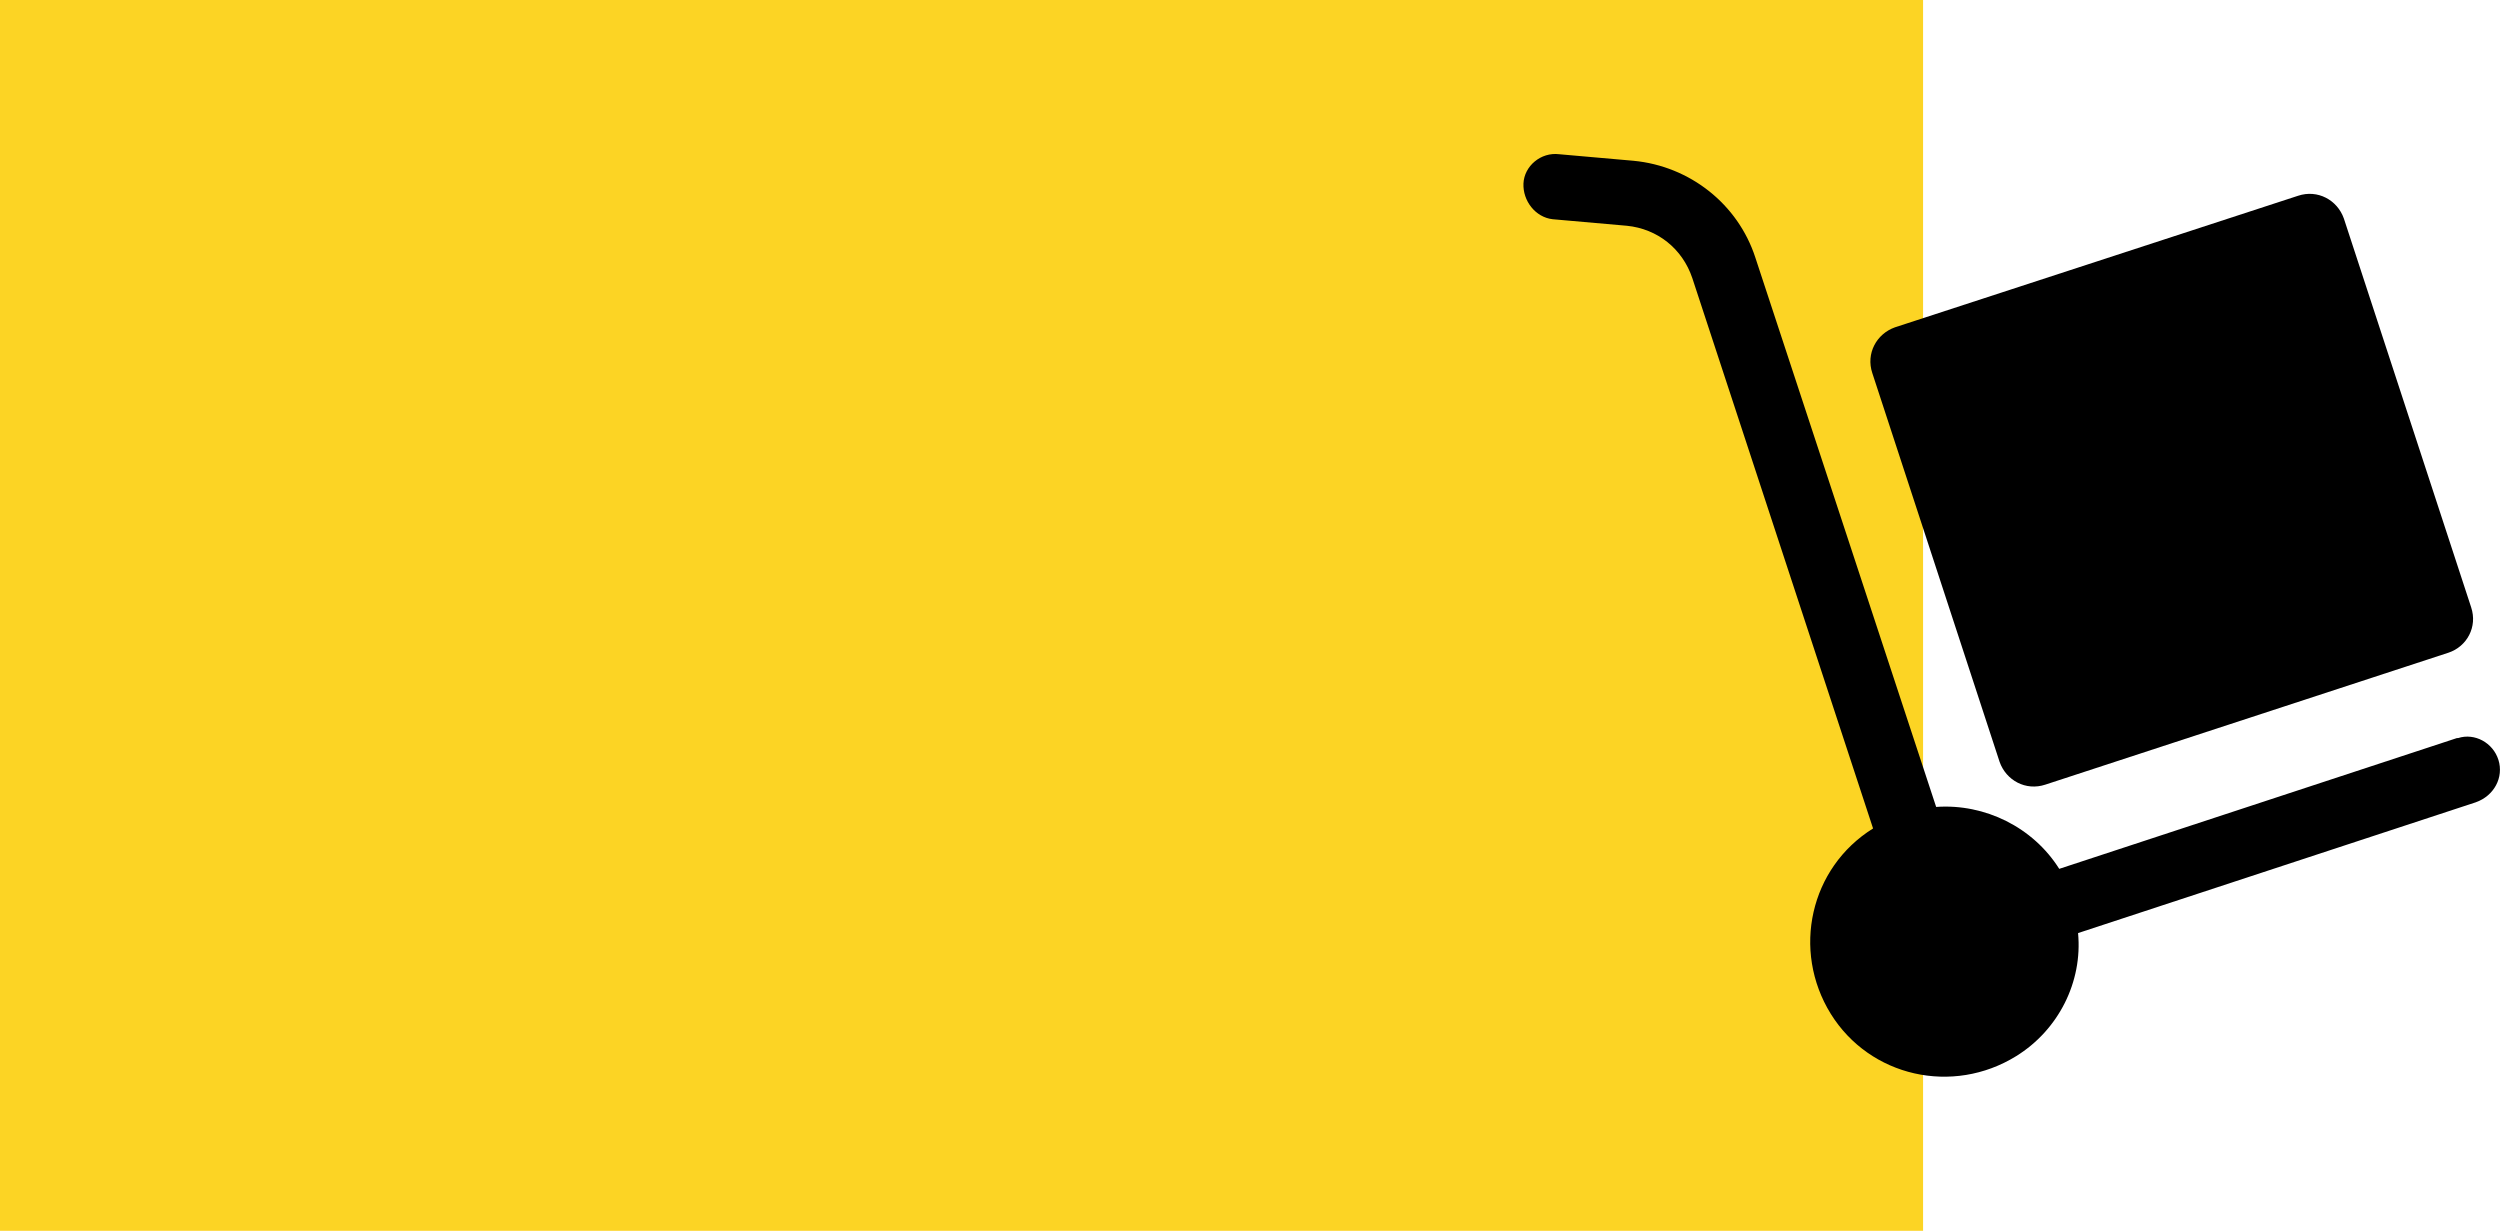
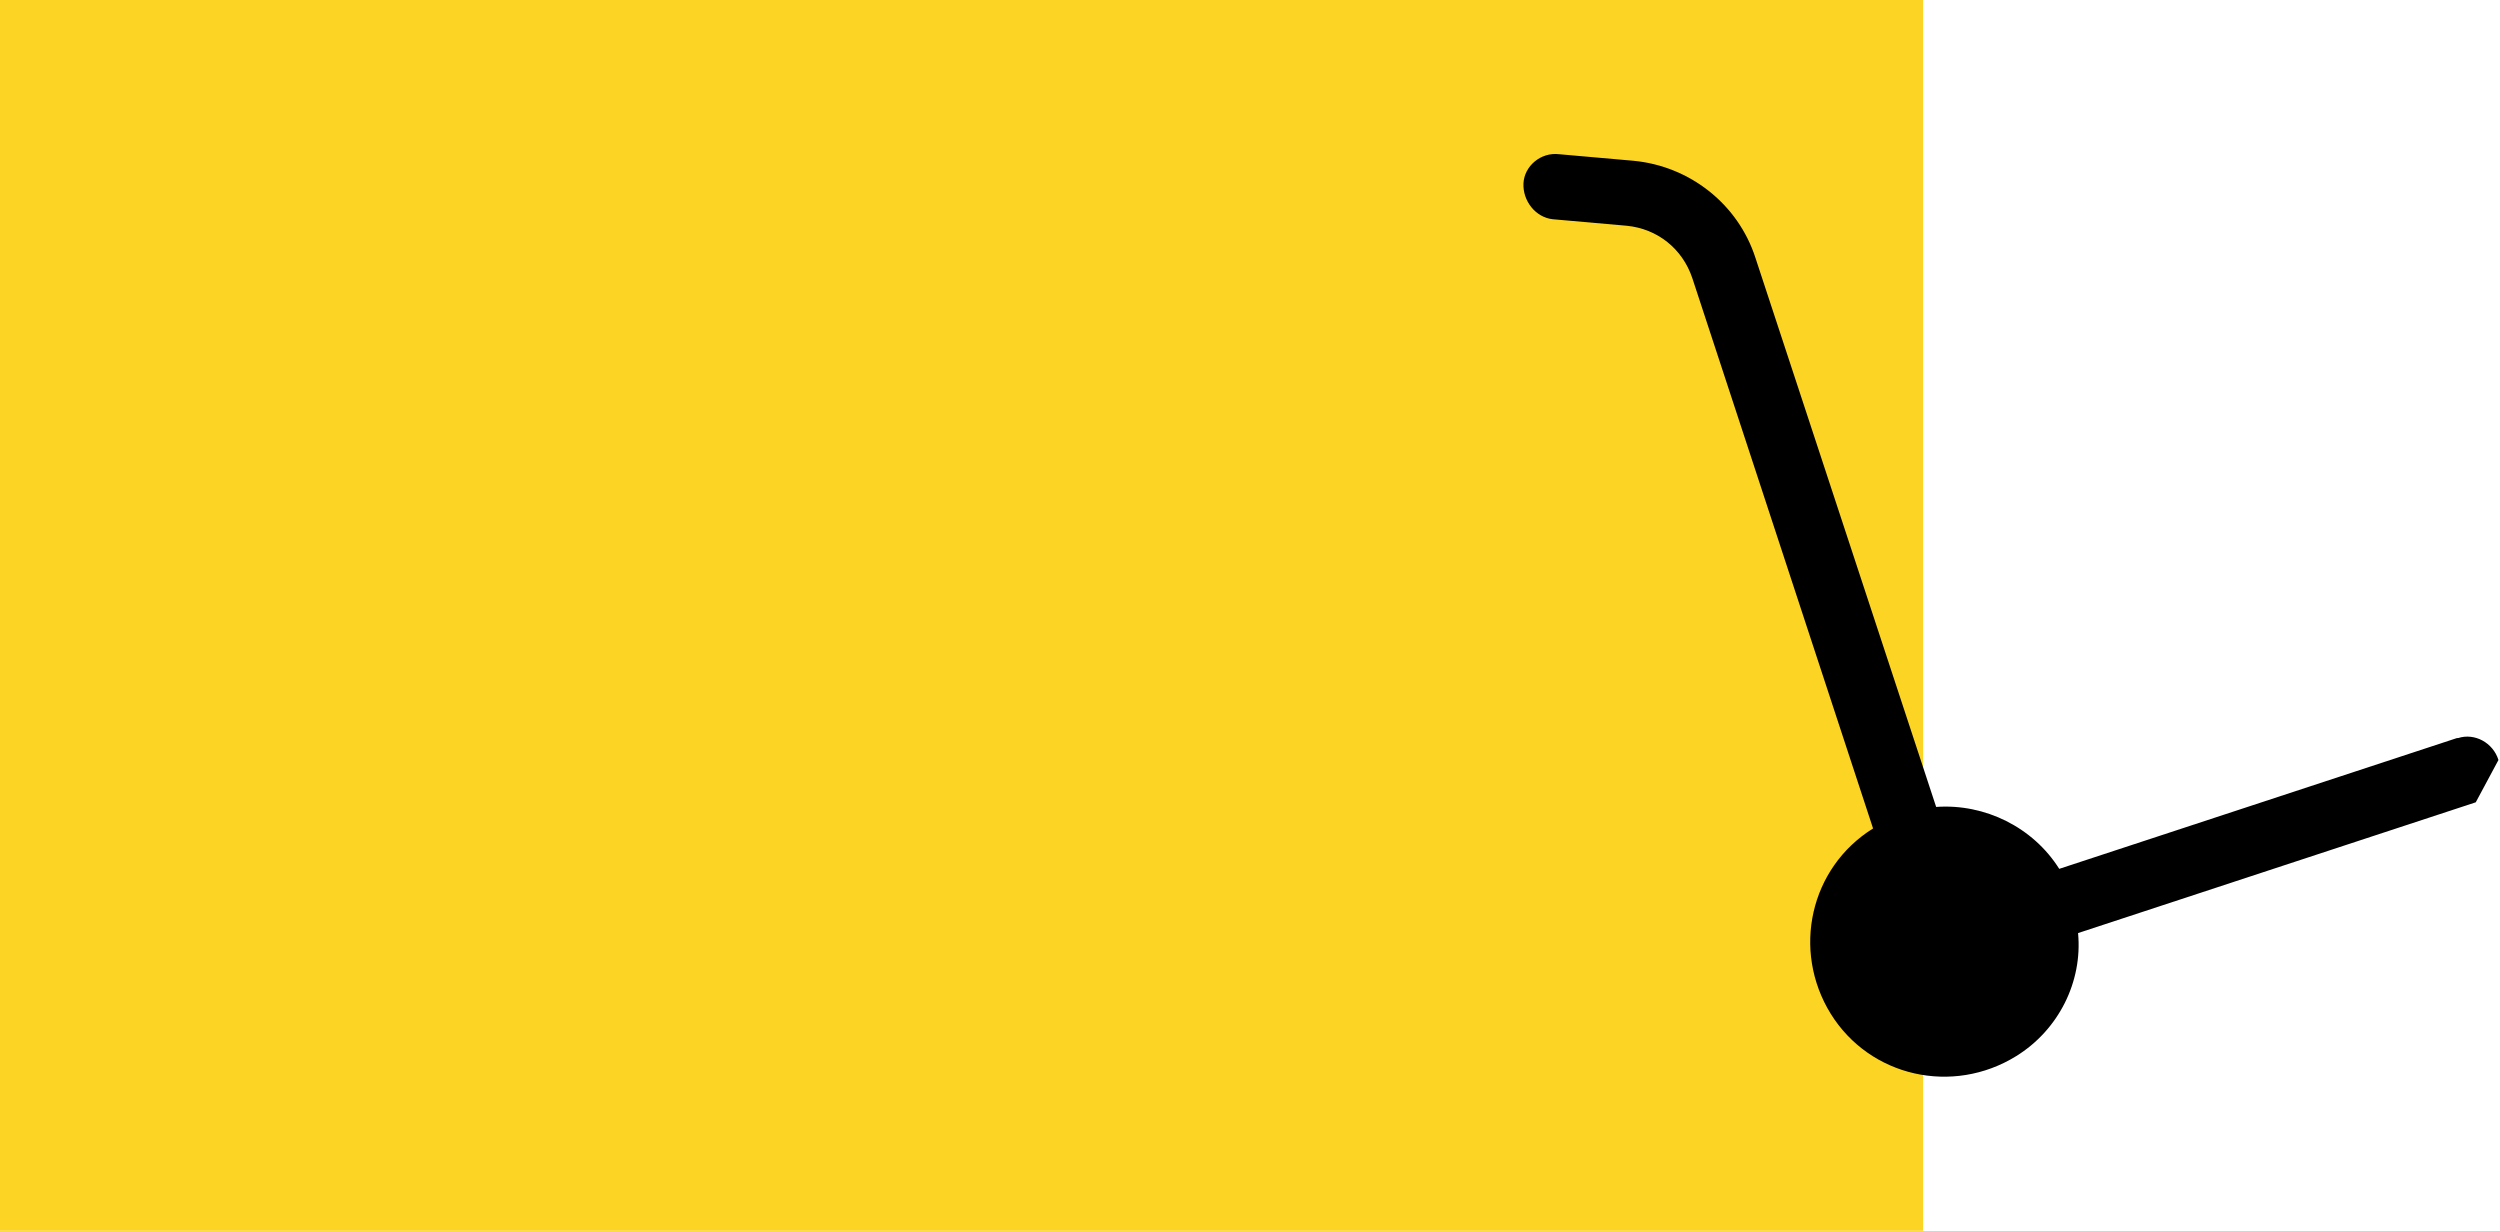
<svg xmlns="http://www.w3.org/2000/svg" id="Layer_1" x="0px" y="0px" viewBox="0 0 65 32" style="enable-background:new 0 0 65 32;" xml:space="preserve">
  <style type="text/css"> .st0{fill:#FCD424;} </style>
  <rect class="st0" width="50" height="32" />
  <g>
    <g>
      <g>
-         <path d="M64.96,19.76c-0.14-0.45-0.62-0.71-1.05-0.57h-0.03l-10.34,3.4c-0.68-1.08-1.93-1.7-3.2-1.61L45.64,6.7 c-0.45-1.39-1.7-2.38-3.17-2.52l-1.93-0.17c-0.48-0.06-0.91,0.31-0.93,0.76s0.31,0.88,0.76,0.93l1.93,0.17 c0.79,0.08,1.44,0.59,1.7,1.36l4.7,14.31c-1.64,1.02-2.12,3.17-1.1,4.82c1.02,1.64,3.17,2.12,4.82,1.1 c1.1-0.68,1.73-1.93,1.61-3.2l10.34-3.4C64.85,20.69,65.1,20.21,64.96,19.76z" />
+         <path d="M64.96,19.76c-0.14-0.45-0.62-0.71-1.05-0.57h-0.03l-10.34,3.4c-0.68-1.08-1.93-1.7-3.2-1.61L45.64,6.7 c-0.45-1.39-1.7-2.38-3.17-2.52l-1.93-0.17c-0.48-0.06-0.91,0.31-0.93,0.76s0.31,0.88,0.76,0.93l1.93,0.17 c0.79,0.08,1.44,0.59,1.7,1.36l4.7,14.31c-1.64,1.02-2.12,3.17-1.1,4.82c1.02,1.64,3.17,2.12,4.82,1.1 c1.1-0.68,1.73-1.93,1.61-3.2l10.34-3.4z" />
      </g>
    </g>
    <g>
      <g>
-         <path d="M64.25,15.79L60.94,5.68c-0.17-0.48-0.68-0.76-1.19-0.59L49.27,8.51c-0.48,0.17-0.76,0.68-0.59,1.19l3.31,10.11 c0.17,0.48,0.68,0.76,1.19,0.59l10.48-3.43C64.14,16.81,64.42,16.3,64.25,15.79z" />
-       </g>
+         </g>
    </g>
  </g>
</svg>